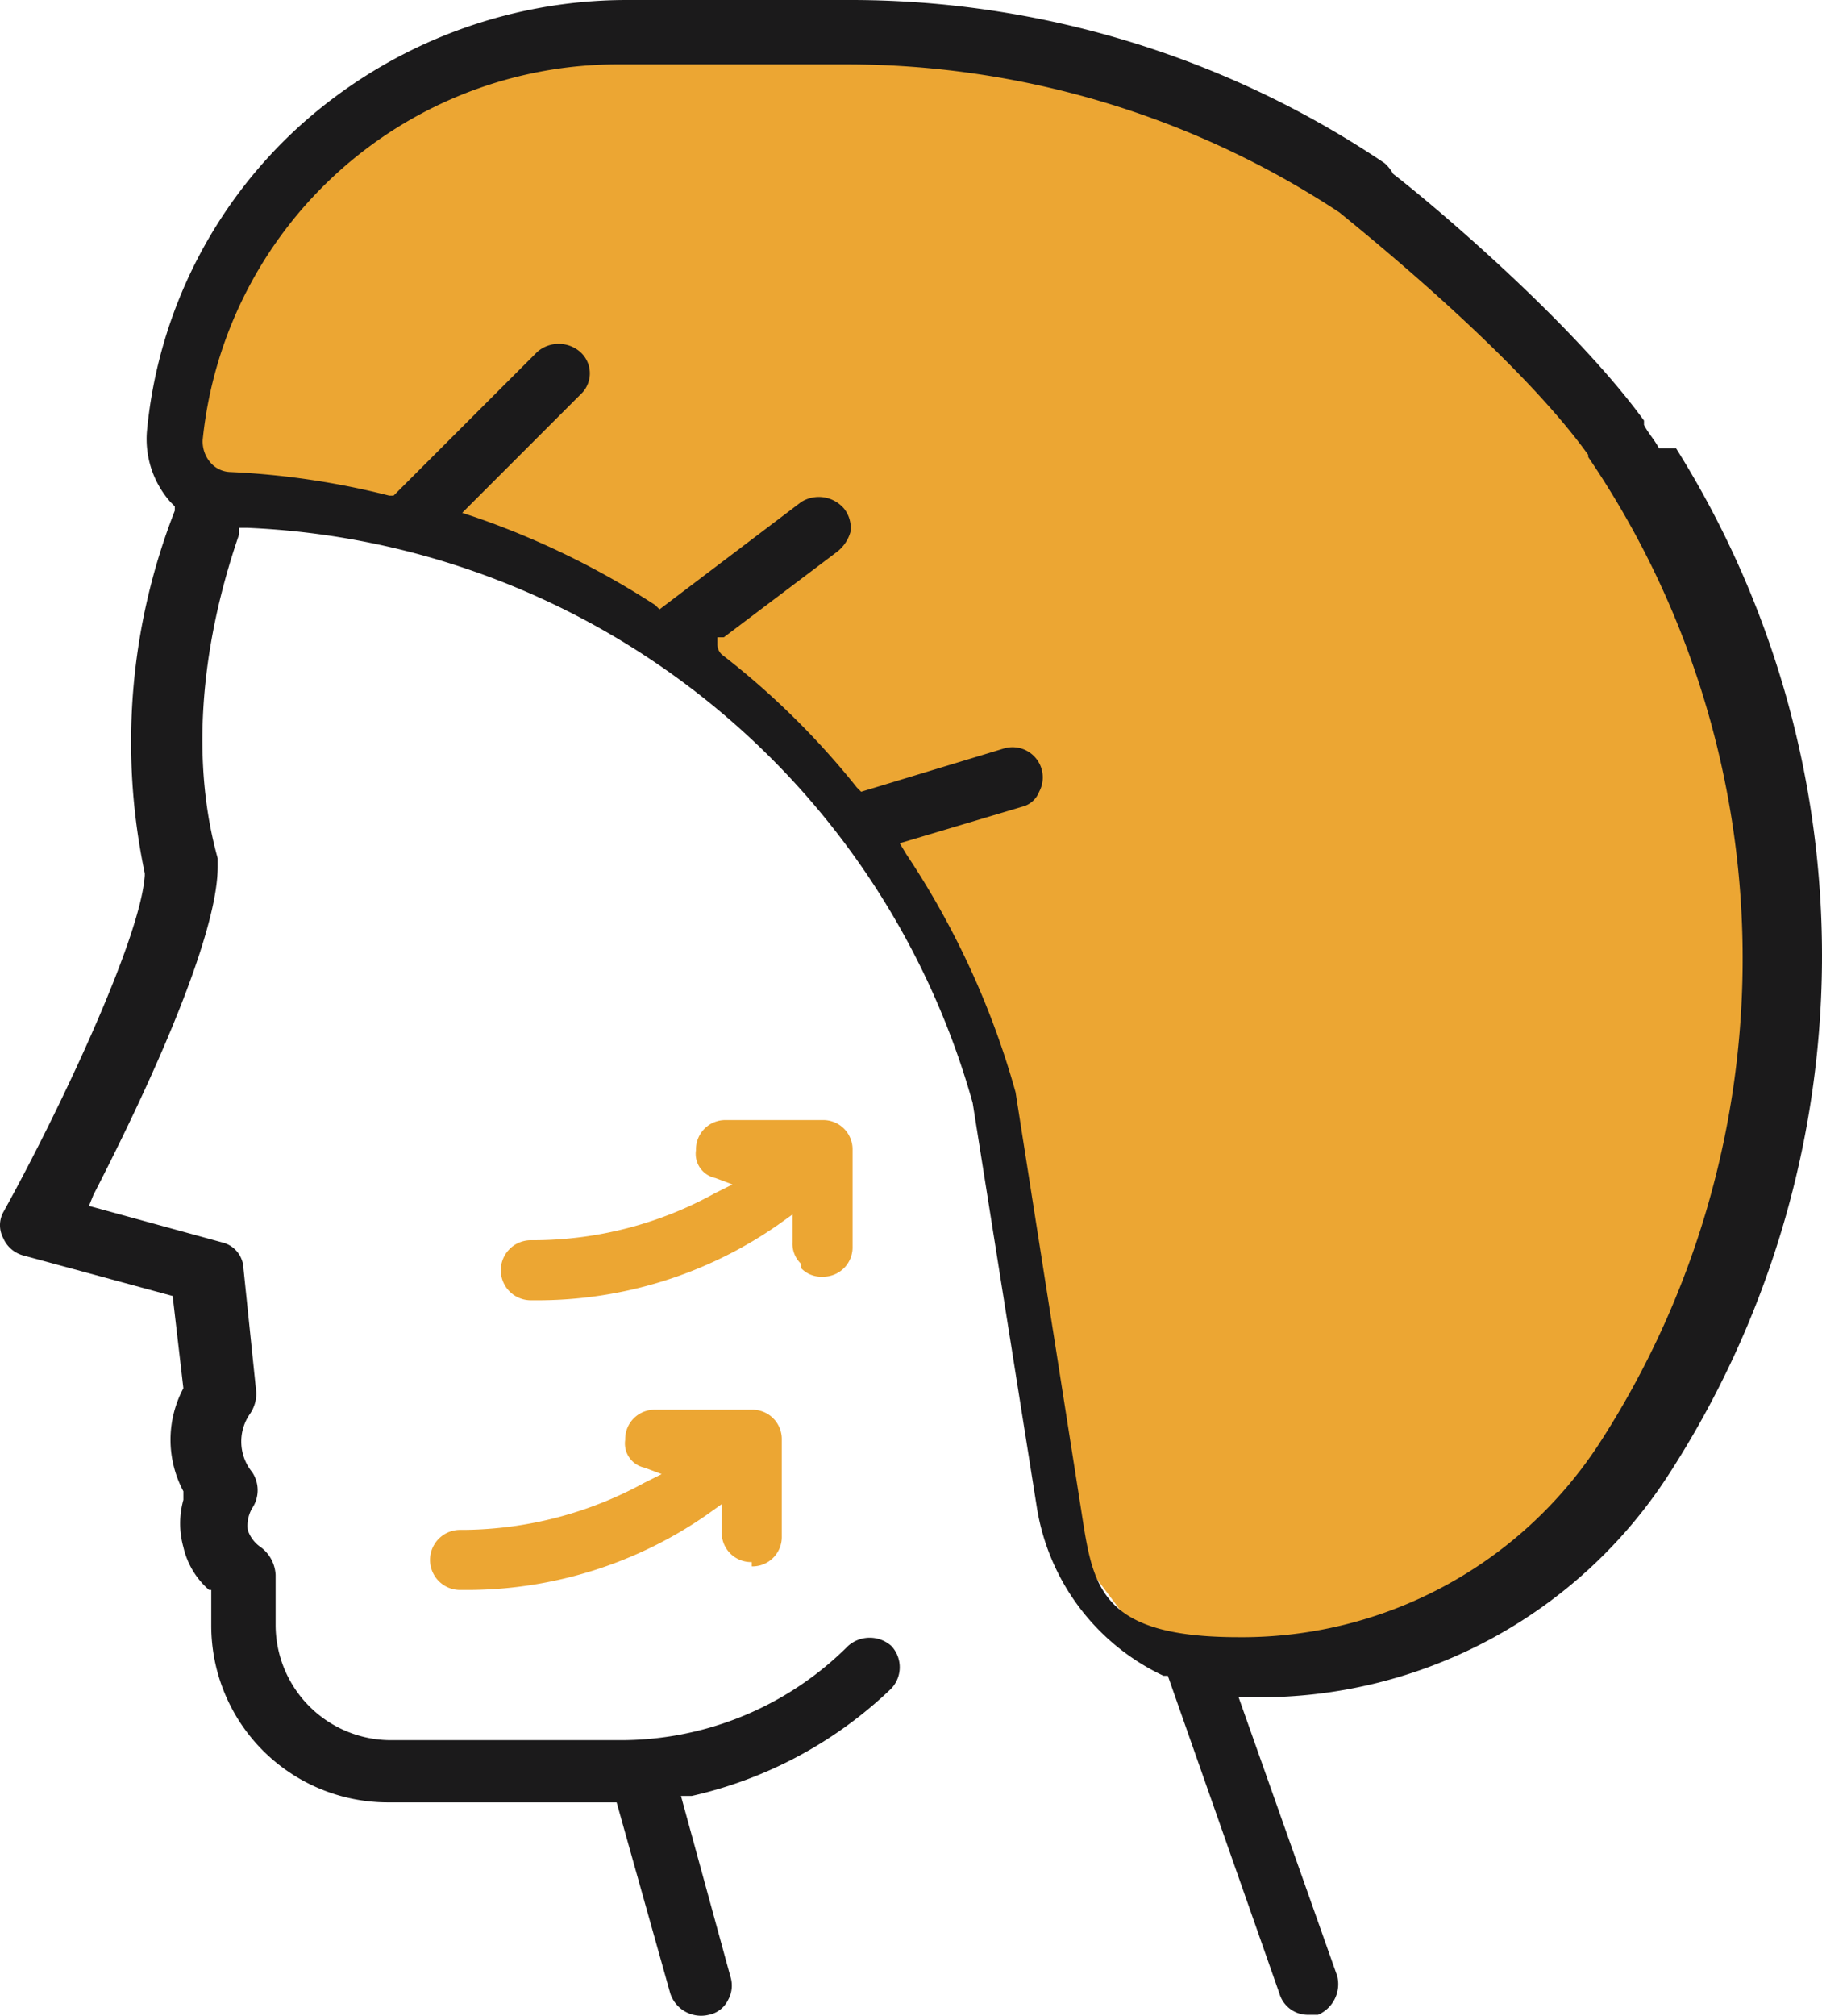
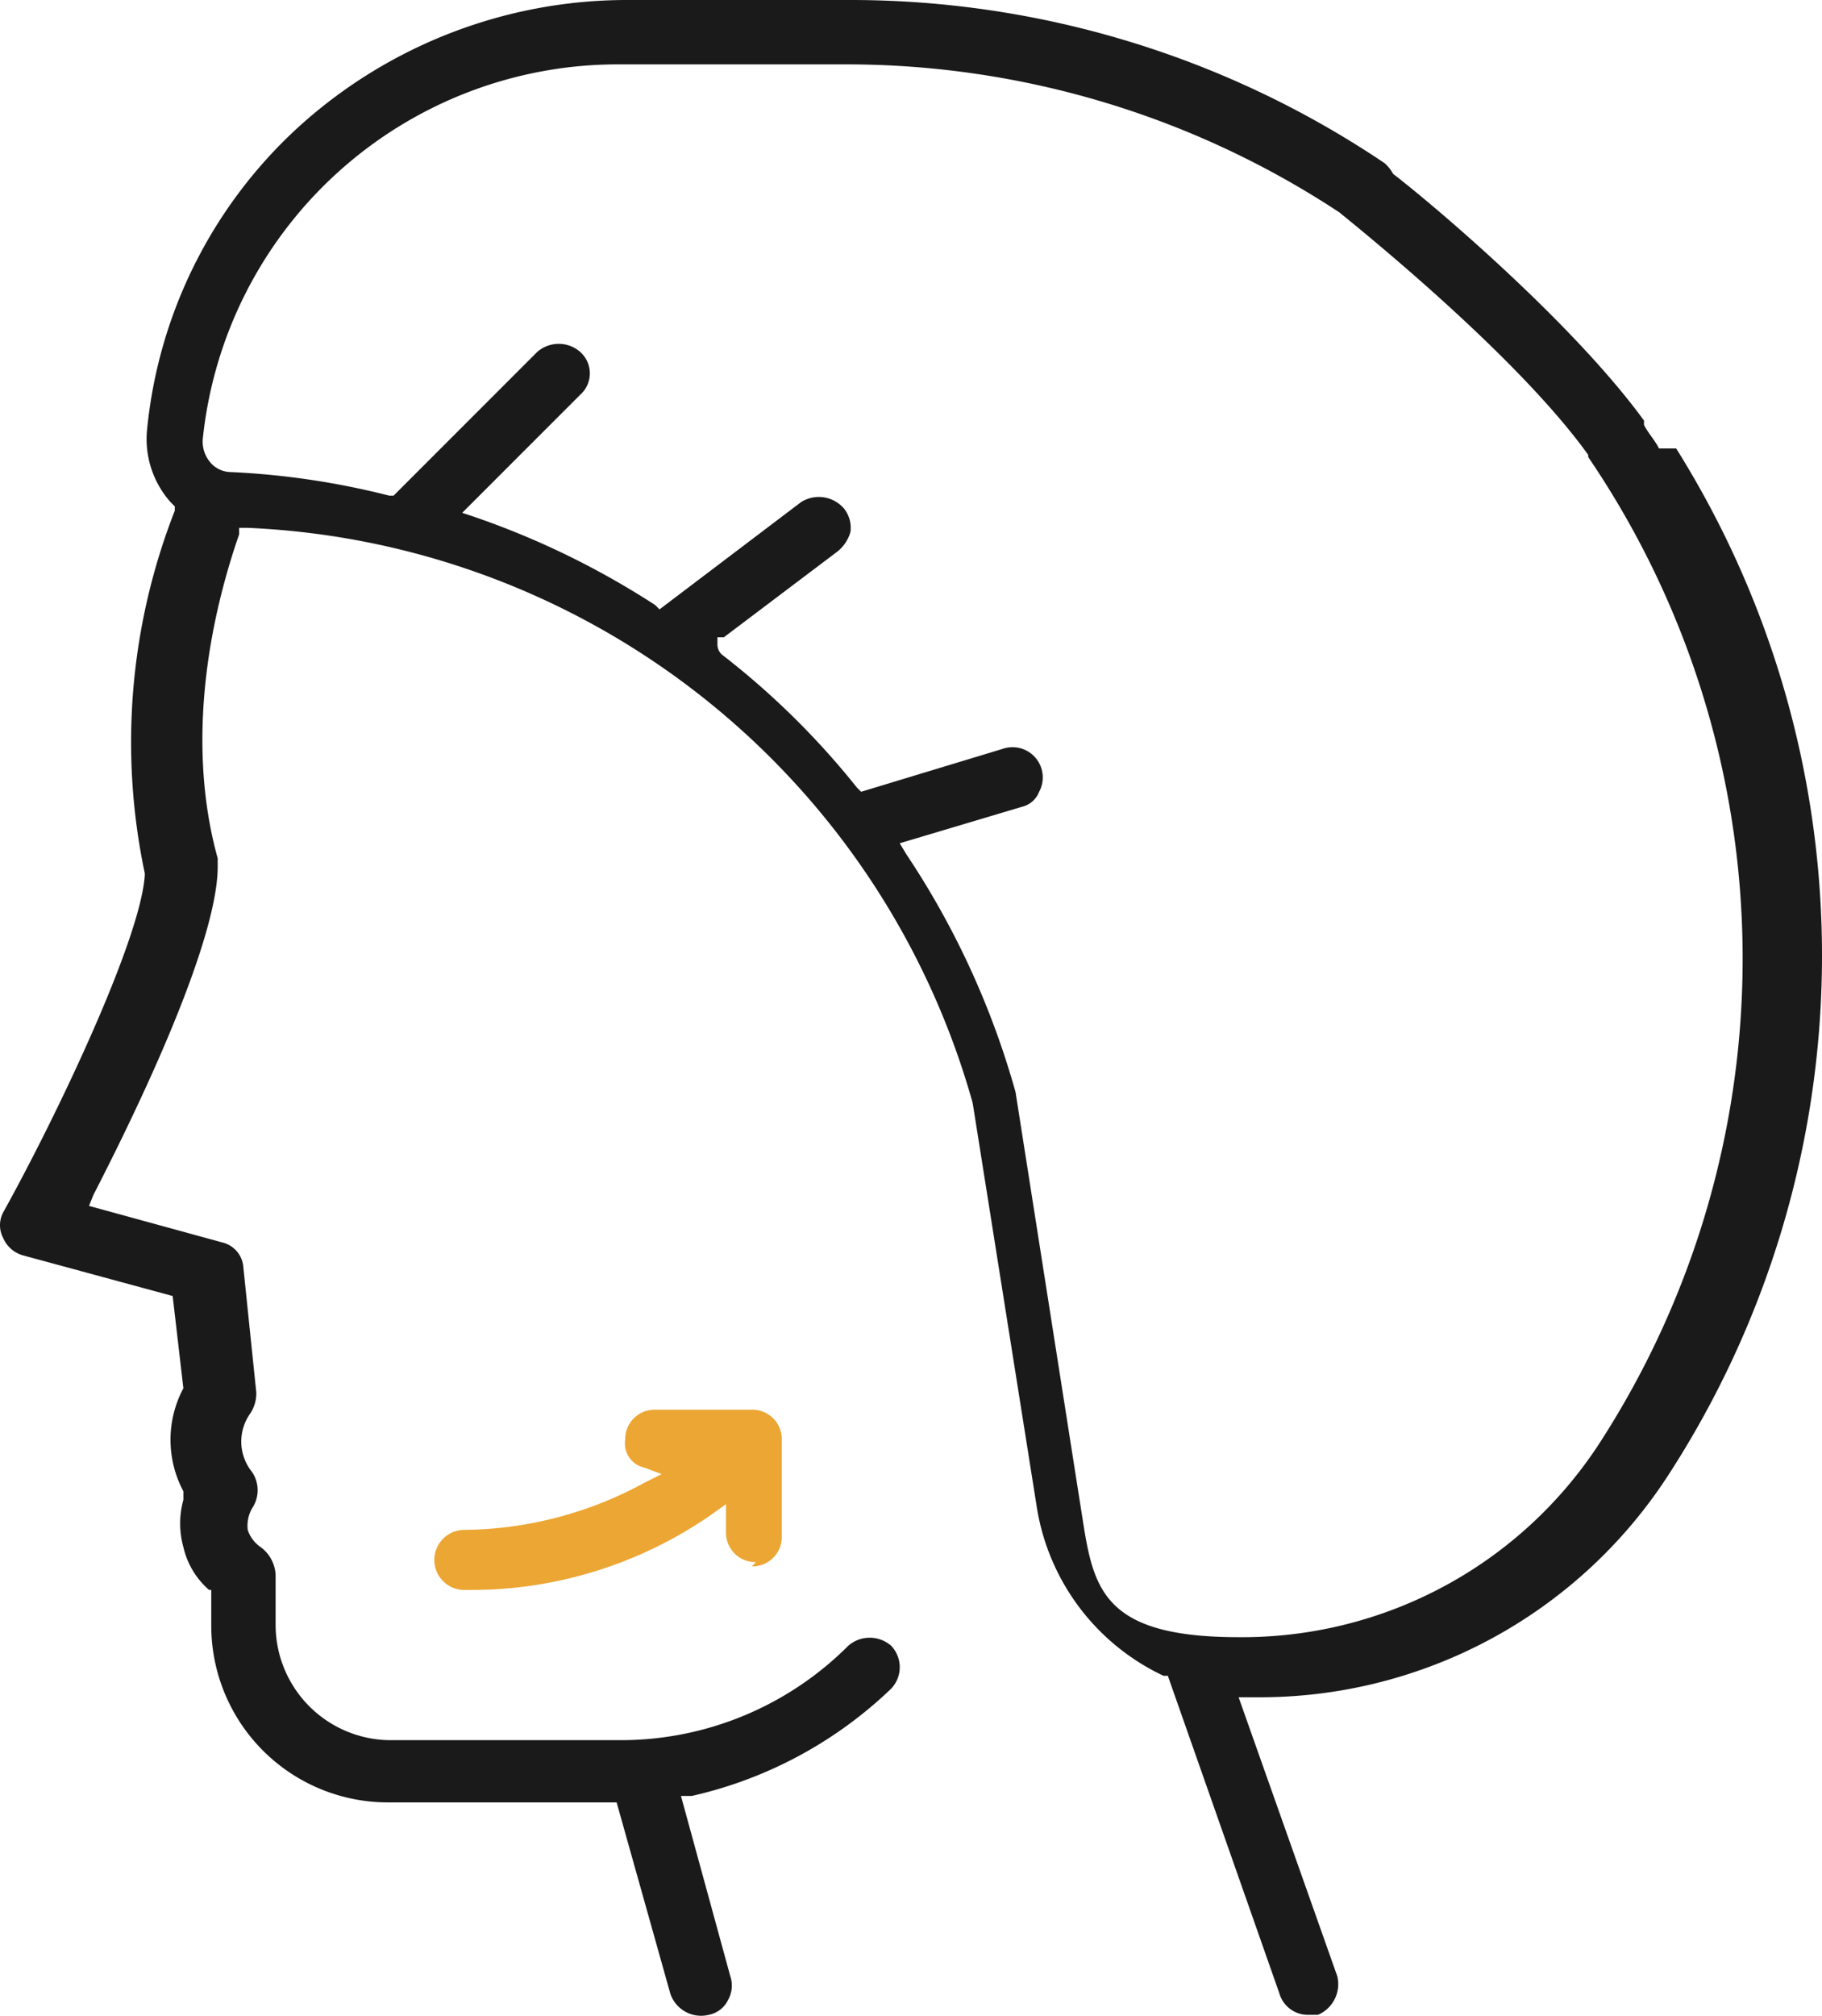
<svg xmlns="http://www.w3.org/2000/svg" width="84.95" height="93.944" viewBox="0 0 84.95 93.944">
  <g id="Short_Scar_Facelift" data-name="Short Scar Facelift" transform="translate(-55.75 -52.9)">
    <g id="Design">
-       <path id="Path_6235" data-name="Path 6235" d="M65.4,75.4l13,3.6,8,3.4,7.1,6.4,7.3,11.3,1.5,11,2.8,13,4.2,5.6h8l9.1-2.8,6.9-8.6,4.6-10.4.9-15.2-5.3-14.9-6.1-8.5-9.5-8-14.8-5.4L87.6,54.1l-7.3,1.2-7.4,2.6-5.4,5-2.6,5.2-1.2,4.1Z" fill="#eca633" />
-       <path id="Path_6236" data-name="Path 6236" d="M93.1,112a1.284,1.284,0,0,0,1,.4,1.367,1.367,0,0,0,1.4-1.4v-4.5a1.367,1.367,0,0,0-1.4-1.4H89.6a1.367,1.367,0,0,0-1.4,1.4,1.151,1.151,0,0,0,.9,1.3l.8.3-.8.4a17.539,17.539,0,0,1-8.4,2.2h-.2a1.4,1.4,0,1,0,0,2.8h.2A19.623,19.623,0,0,0,92,110l.7-.5v1.3a1.284,1.284,0,0,0,.4,1Z" fill="#eca633" />
-       <path id="Path_6237" data-name="Path 6237" d="M90.8,125.9a1.367,1.367,0,0,0,1.4-1.4V120a1.367,1.367,0,0,0-1.4-1.4H86.3a1.367,1.367,0,0,0-1.4,1.4,1.151,1.151,0,0,0,.9,1.3l.8.3-.8.4a17.839,17.839,0,0,1-8.4,2.2h-.2a1.4,1.4,0,0,0,0,2.8h.2a19.623,19.623,0,0,0,11.3-3.5l.7-.5v1.3a1.367,1.367,0,0,0,1.4,1.4Z" fill="#eca633" />
+       <path id="Path_6237" data-name="Path 6237" d="M90.8,125.9a1.367,1.367,0,0,0,1.4-1.4V120a1.367,1.367,0,0,0-1.4-1.4H86.3a1.367,1.367,0,0,0-1.4,1.4,1.151,1.151,0,0,0,.9,1.3l.8.3-.8.4a17.839,17.839,0,0,1-8.4,2.2a1.4,1.4,0,0,0,0,2.8h.2a19.623,19.623,0,0,0,11.3-3.5l.7-.5v1.3a1.367,1.367,0,0,0,1.4,1.4Z" fill="#eca633" />
      <path id="Path_6238" data-name="Path 6238" d="M133.1,73.8h0c-.2-.4-.5-.7-.7-1.1v-.2c-3.2-4.4-9.5-9.8-11.7-11.5a1.756,1.756,0,0,0-.4-.5,44.577,44.577,0,0,0-25-7.6H84.9a22.789,22.789,0,0,0-15.1,5.8A21.983,21.983,0,0,0,62.6,73a4.429,4.429,0,0,0,1.1,3.3l.2.2v.2a29.584,29.584,0,0,0-1.4,16.9h0v.1c-.2,3-4.1,11.2-6.6,15.7a1.275,1.275,0,0,0,0,1.2,1.419,1.419,0,0,0,.9.8l7,1.9.5,4.3h0a5.1,5.1,0,0,0,0,4.8v.4a4.108,4.108,0,0,0,0,2.2,3.738,3.738,0,0,0,1.2,2h.1v1.7a8.237,8.237,0,0,0,8.2,8.2H84.5l2.5,8.9a1.512,1.512,0,0,0,1.8,1,1.272,1.272,0,0,0,.9-.7,1.376,1.376,0,0,0,.1-1.1l-2.3-8.4H88a19.681,19.681,0,0,0,9.3-5,1.45,1.45,0,0,0,0-2,1.521,1.521,0,0,0-2,0A14.985,14.985,0,0,1,84.7,134H74a5.378,5.378,0,0,1-5.4-5.4v-2.3a1.709,1.709,0,0,0-.7-1.3,1.555,1.555,0,0,1-.6-.8,1.645,1.645,0,0,1,.2-1,1.507,1.507,0,0,0,0-1.7,2.254,2.254,0,0,1-.1-2.7,1.689,1.689,0,0,0,.3-1l-.6-5.8a1.286,1.286,0,0,0-1-1.2l-6.2-1.7.2-.5c3.7-7.2,5.8-12.7,5.8-15.3v-.4c-1.2-4.3-.9-9.6,1-15.1v-.3h.4a36.757,36.757,0,0,1,33.8,26.8l3,18.9A10.506,10.506,0,0,0,110,131h.2l5.2,14.8a1.381,1.381,0,0,0,1.3,1h.5a1.556,1.556,0,0,0,.9-1.8l-4.6-13h.8a22.692,22.692,0,0,0,19.2-10.3,44.481,44.481,0,0,0,.4-47.9Zm-3.3.2v.2a41.547,41.547,0,0,1,.5,46,19.878,19.878,0,0,1-16.8,9c-6.8,0-6.8-2.6-7.4-6.3l-3-19.1A38.742,38.742,0,0,0,98,92.7l-.3-.5,5.7-1.7a1.143,1.143,0,0,0,.8-.7,1.409,1.409,0,0,0-1.7-2l-6.6,2-.2-.2a37.017,37.017,0,0,0-6.3-6.2.646.646,0,0,1-.2-.5v-.3h.3l5.3-4a1.8,1.8,0,0,0,.6-.9,1.431,1.431,0,0,0-.3-1.1,1.546,1.546,0,0,0-2-.3l-6.6,5-.2-.2A38.429,38.429,0,0,0,77.9,77l-.6-.2,5.5-5.5a1.335,1.335,0,0,0,0-2,1.521,1.521,0,0,0-2,0L74.1,76h-.2a36.729,36.729,0,0,0-7.4-1.1,1.268,1.268,0,0,1-.9-.4,1.5,1.5,0,0,1-.4-1.1A19.46,19.46,0,0,1,84.7,55.9H95.1a41.752,41.752,0,0,1,23.1,6.9c1.1.9,8.3,6.7,11.6,11.3Z" fill="#1b1a1b" />
    </g>
  </g>
</svg>